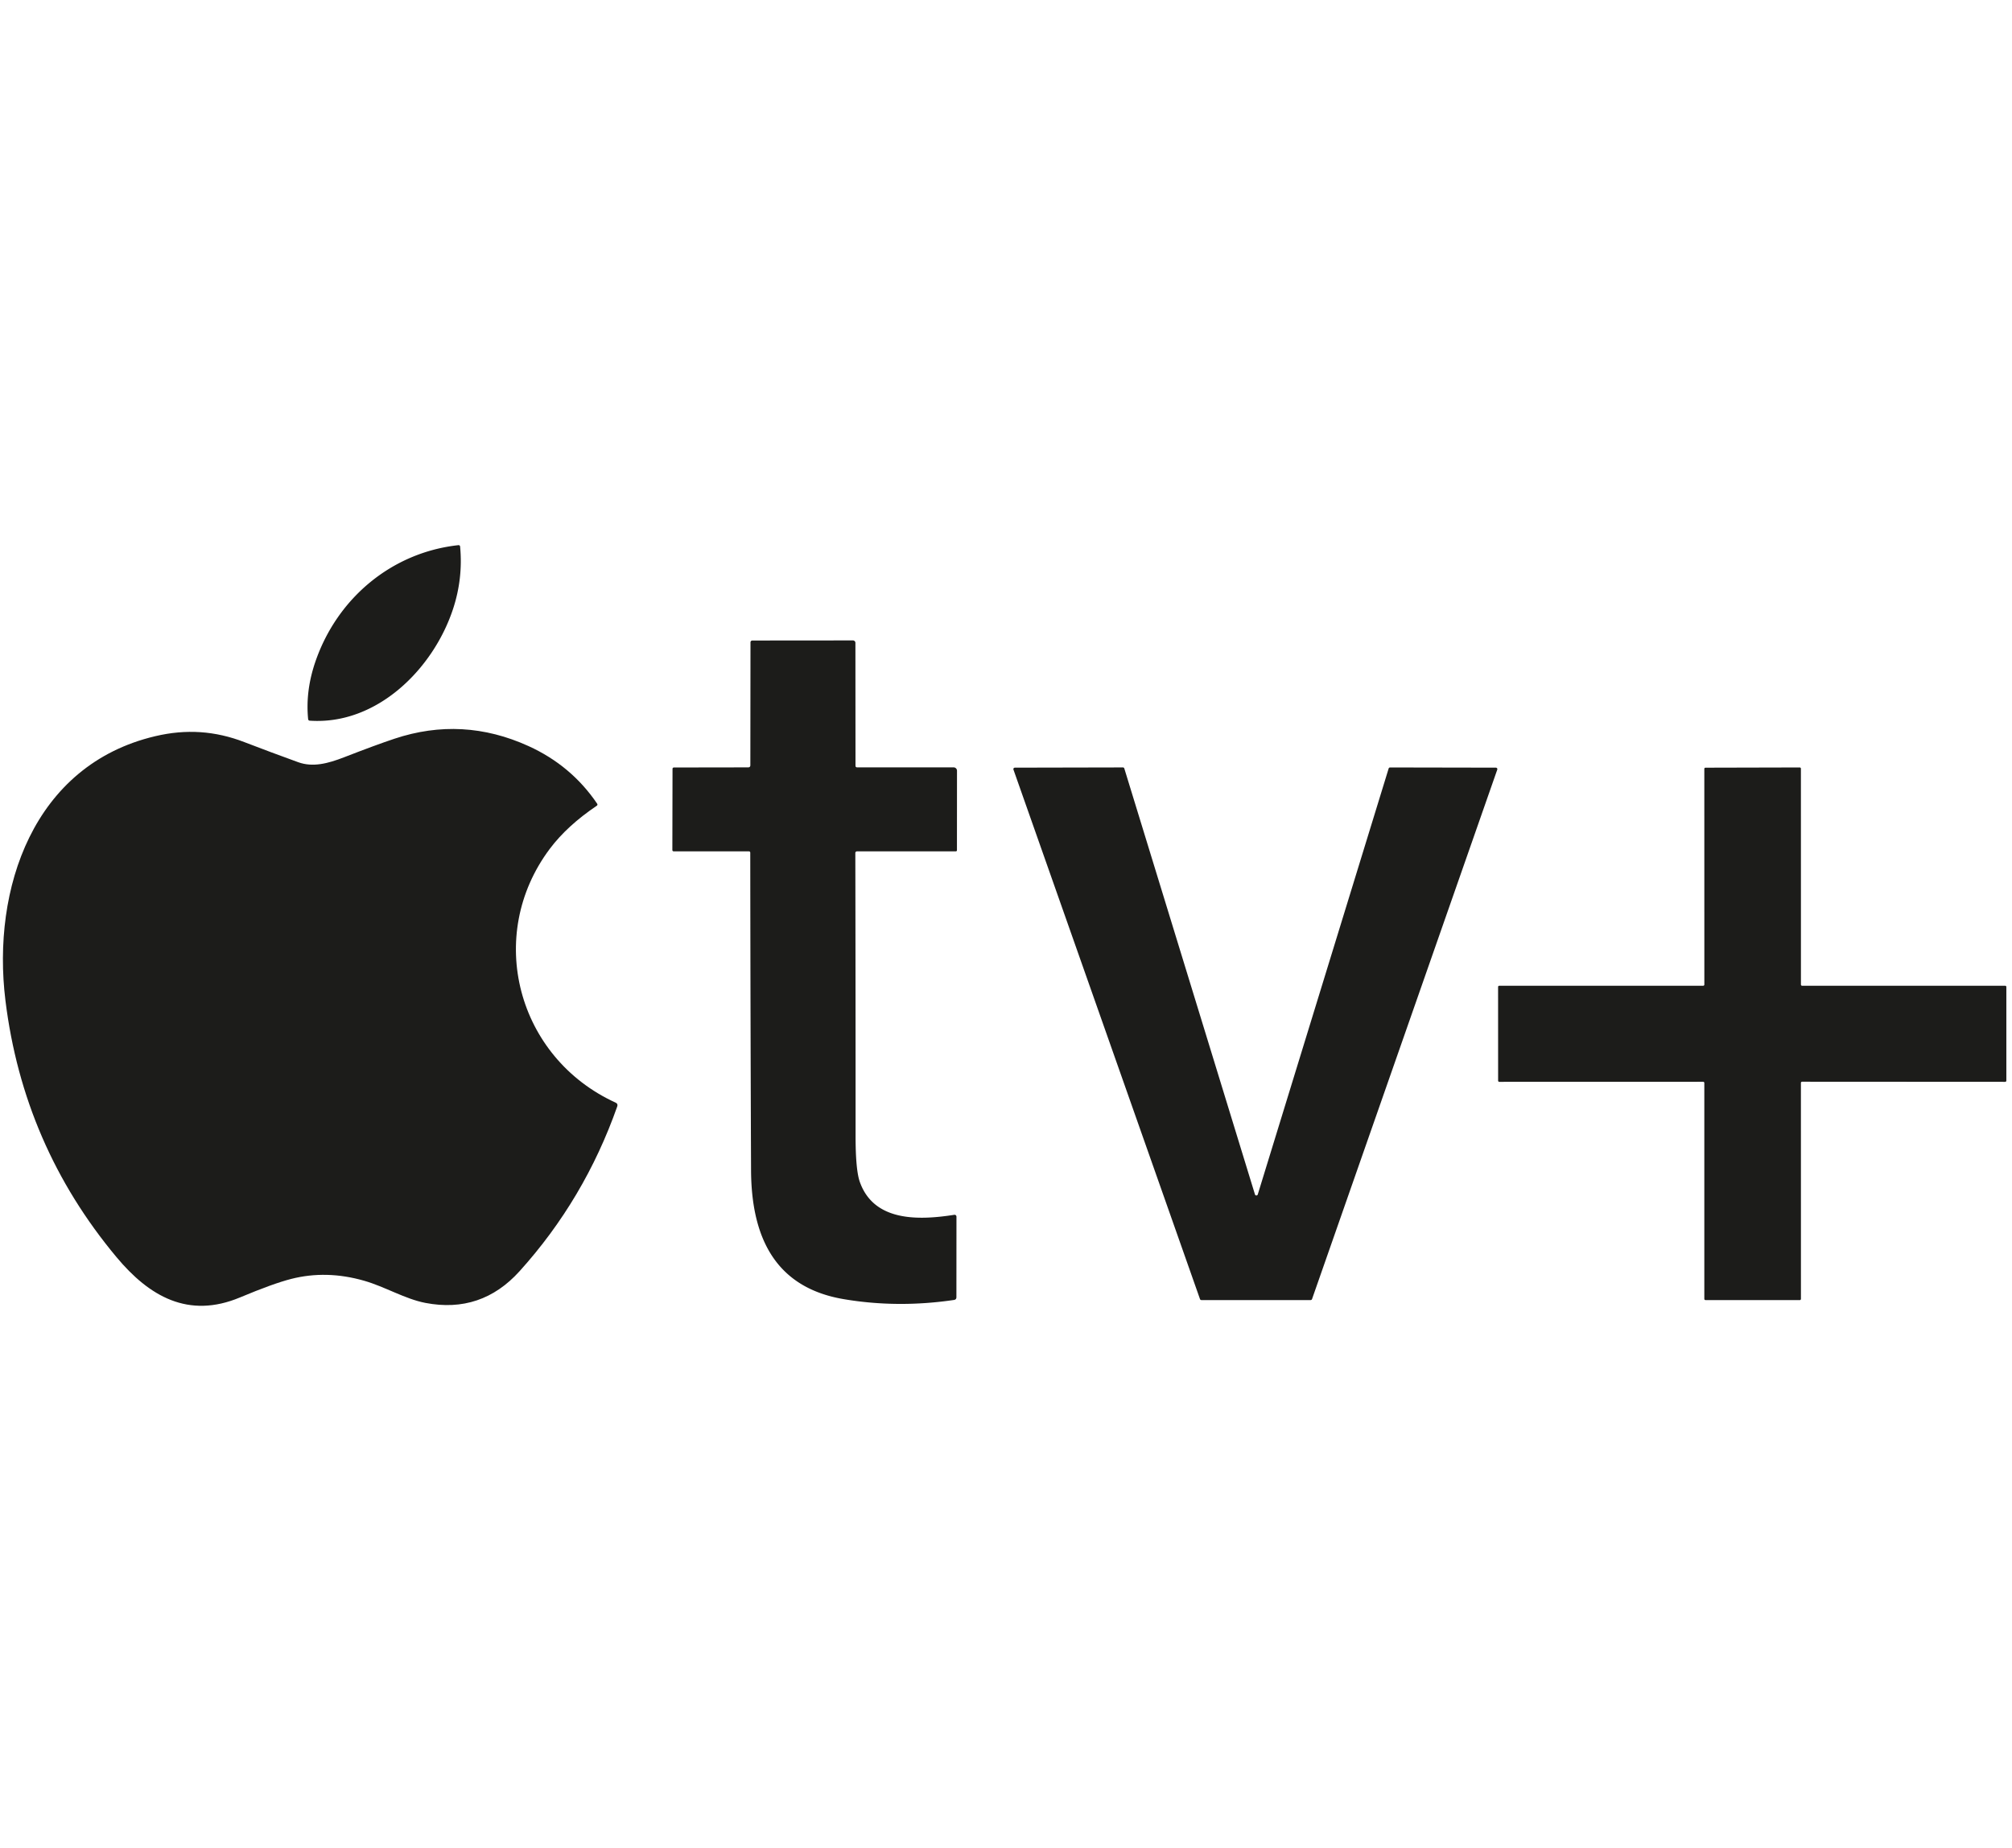
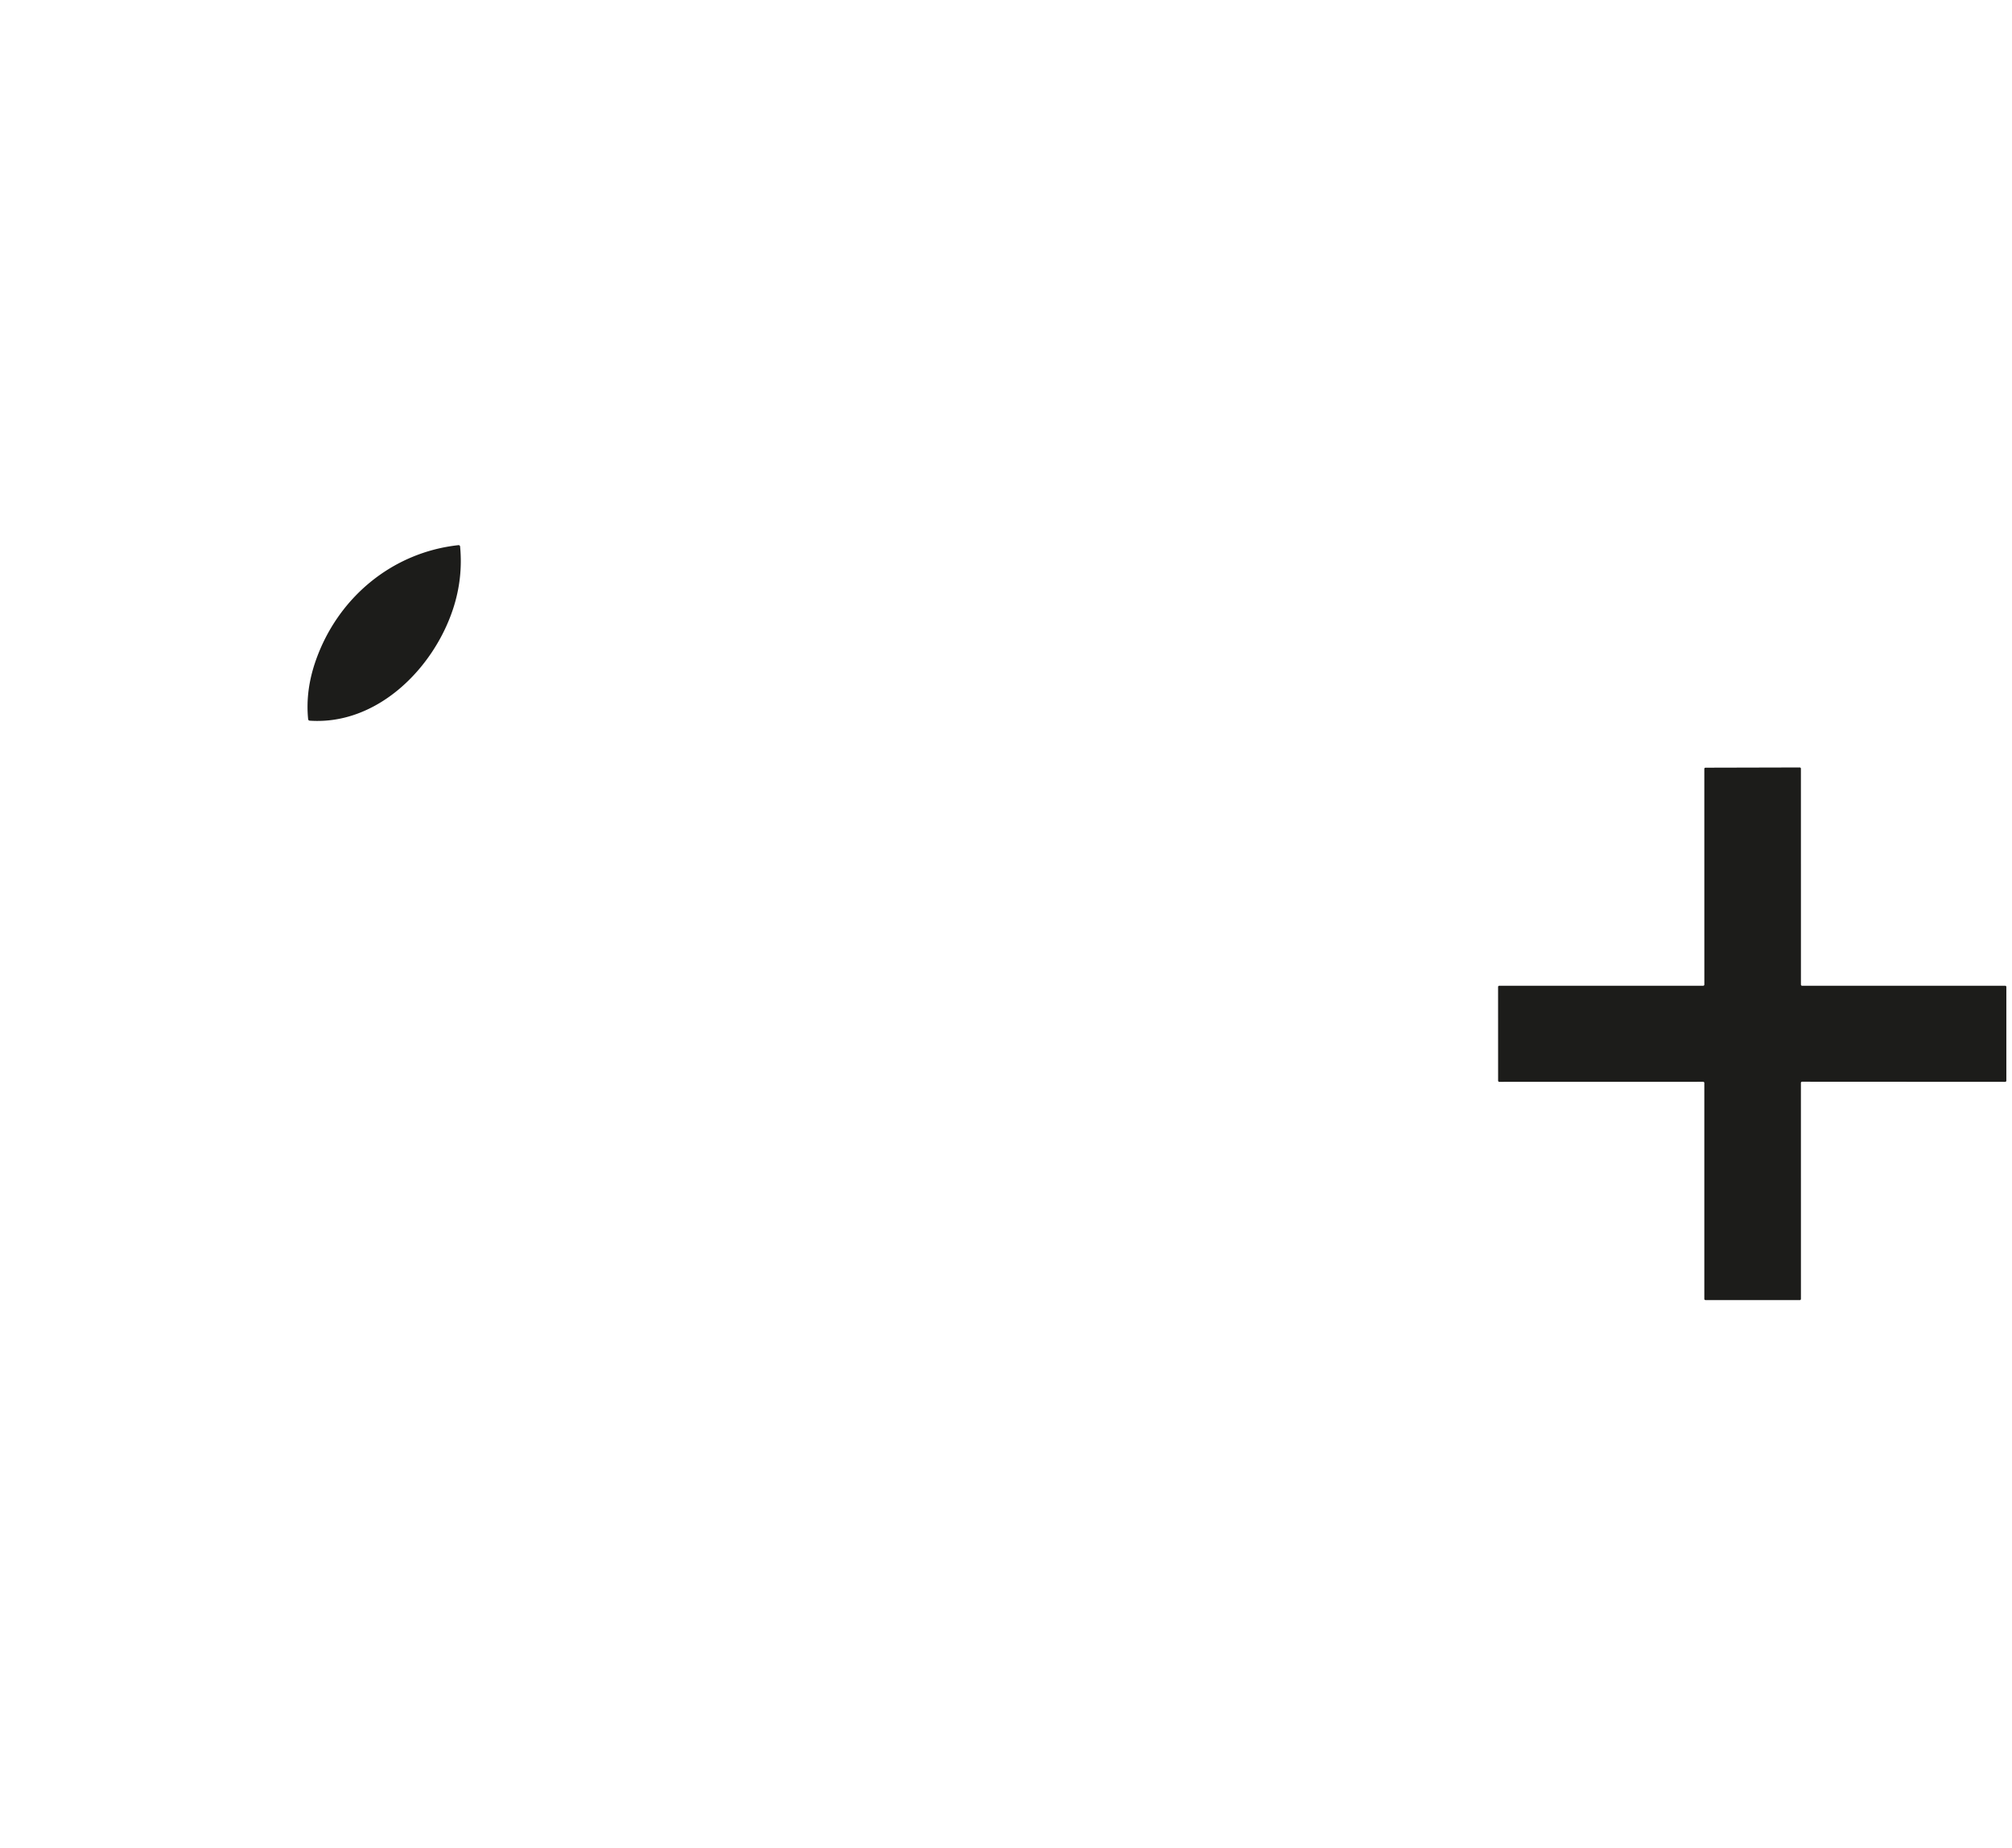
<svg xmlns="http://www.w3.org/2000/svg" version="1.1" viewBox="0.00 0.00 712.00 654.00">
  <path fill="#1c1c1a" d="   M 111.67 233.95   C 119.39 211.67 138.60 195.48 162.23 192.90   A 0.53 0.52 -5.9 0 1 162.82 193.37   Q 163.89 204.66 160.31 215.51   C 153.31 236.72 133.36 256.61 109.65 255.01   Q 109.10 254.98 109.04 254.43   Q 108.05 244.38 111.67 233.95   Z" />
-   <path fill="#1c1c1a" d="   M 302.68 301.81   Q 302.78 351.86 302.77 402.06   Q 302.77 414.00 304.28 418.24   C 309.31 432.38 325.18 431.81 337.70 429.85   A 0.67 0.67 0.0 0 1 338.47 430.51   L 338.45 458.99   Q 338.45 459.85 337.60 459.98   Q 317.61 462.92 298.55 459.69   C 273.72 455.48 265.87 436.99 265.78 414.00   Q 265.55 357.88 265.50 301.77   Q 265.50 301.24 264.97 301.24   L 238.46 301.24   Q 237.93 301.24 237.93 300.71   L 237.99 272.04   A 0.47 0.47 0.0 0 1 238.46 271.57   L 264.75 271.53   Q 265.53 271.53 265.53 270.75   L 265.58 227.28   A 0.64 0.64 0.0 0 1 266.22 226.64   L 301.85 226.61   A 0.86 0.86 0.0 0 1 302.71 227.47   L 302.74 271.00   A 0.52 0.51 90.0 0 0 303.25 271.52   L 337.47 271.53   A 1.19 1.19 0.0 0 1 338.66 272.72   L 338.64 300.80   Q 338.64 301.24 338.20 301.24   L 303.24 301.25   A 0.56 0.56 0.0 0 0 302.68 301.81   Z" />
-   <path fill="#1c1c1a" d="   M 139.63 261.38   Q 163.68 253.38 187.02 263.99   Q 202.14 270.86 211.30 284.35   Q 211.62 284.82 211.15 285.13   Q 200.68 292.19 194.56 300.35   C 171.50 331.10 183.02 374.27 217.86 390.16   Q 218.75 390.57 218.43 391.50   Q 206.85 424.36 183.84 449.83   Q 170.29 464.81 150.57 461.03   C 143.29 459.63 136.29 455.31 128.86 453.18   Q 115.52 449.35 103.03 452.54   Q 96.62 454.18 84.95 459.08   C 66.63 466.75 52.79 458.69 41.22 444.82   Q 8.23 405.30 1.92 353.99   C -2.93 314.56 11.70 270.70 54.91 260.50   C 65.89 257.90 76.14 258.61 86.47 262.59   Q 95.95 266.24 105.53 269.70   C 110.71 271.58 116.09 270.16 121.77 267.95   Q 133.20 263.51 139.63 261.38   Z" />
-   <path fill="#1c1c1a" d="   M 491.90 271.56   L 529.36 271.63   A 0.52 0.52 0.0 0 1 529.85 272.32   L 464.30 459.67   A 0.52 0.52 0.0 0 1 463.81 460.02   L 425.14 460.02   A 0.52 0.52 0.0 0 1 424.65 459.67   L 358.64 272.32   A 0.52 0.52 0.0 0 1 359.13 271.63   L 397.37 271.55   A 0.52 0.52 0.0 0 1 397.87 271.92   L 444.10 422.63   A 0.52 0.52 0.0 0 0 445.10 422.63   L 491.41 271.93   A 0.52 0.52 0.0 0 1 491.90 271.56   Z" />
  <path fill="#1c1c1a" d="   M 637.30 383.17   L 637.31 459.62   A 0.41 0.41 0.0 0 1 636.90 460.03   L 603.53 460.02   A 0.41 0.41 0.0 0 1 603.12 459.61   L 603.12 383.19   A 0.41 0.41 0.0 0 0 602.71 382.78   L 530.56 382.80   A 0.41 0.41 0.0 0 1 530.15 382.39   L 530.14 349.21   A 0.41 0.41 0.0 0 1 530.55 348.80   L 602.72 348.80   A 0.41 0.41 0.0 0 0 603.13 348.39   L 603.12 272.05   A 0.41 0.41 0.0 0 1 603.53 271.64   L 636.89 271.56   A 0.41 0.41 0.0 0 1 637.30 271.97   L 637.31 348.39   A 0.41 0.41 0.0 0 0 637.72 348.80   L 709.59 348.80   A 0.41 0.41 0.0 0 1 710.00 349.21   L 710.00 382.39   A 0.41 0.41 0.0 0 1 709.59 382.80   L 637.71 382.76   A 0.41 0.41 0.0 0 0 637.30 383.17   Z" />
</svg>